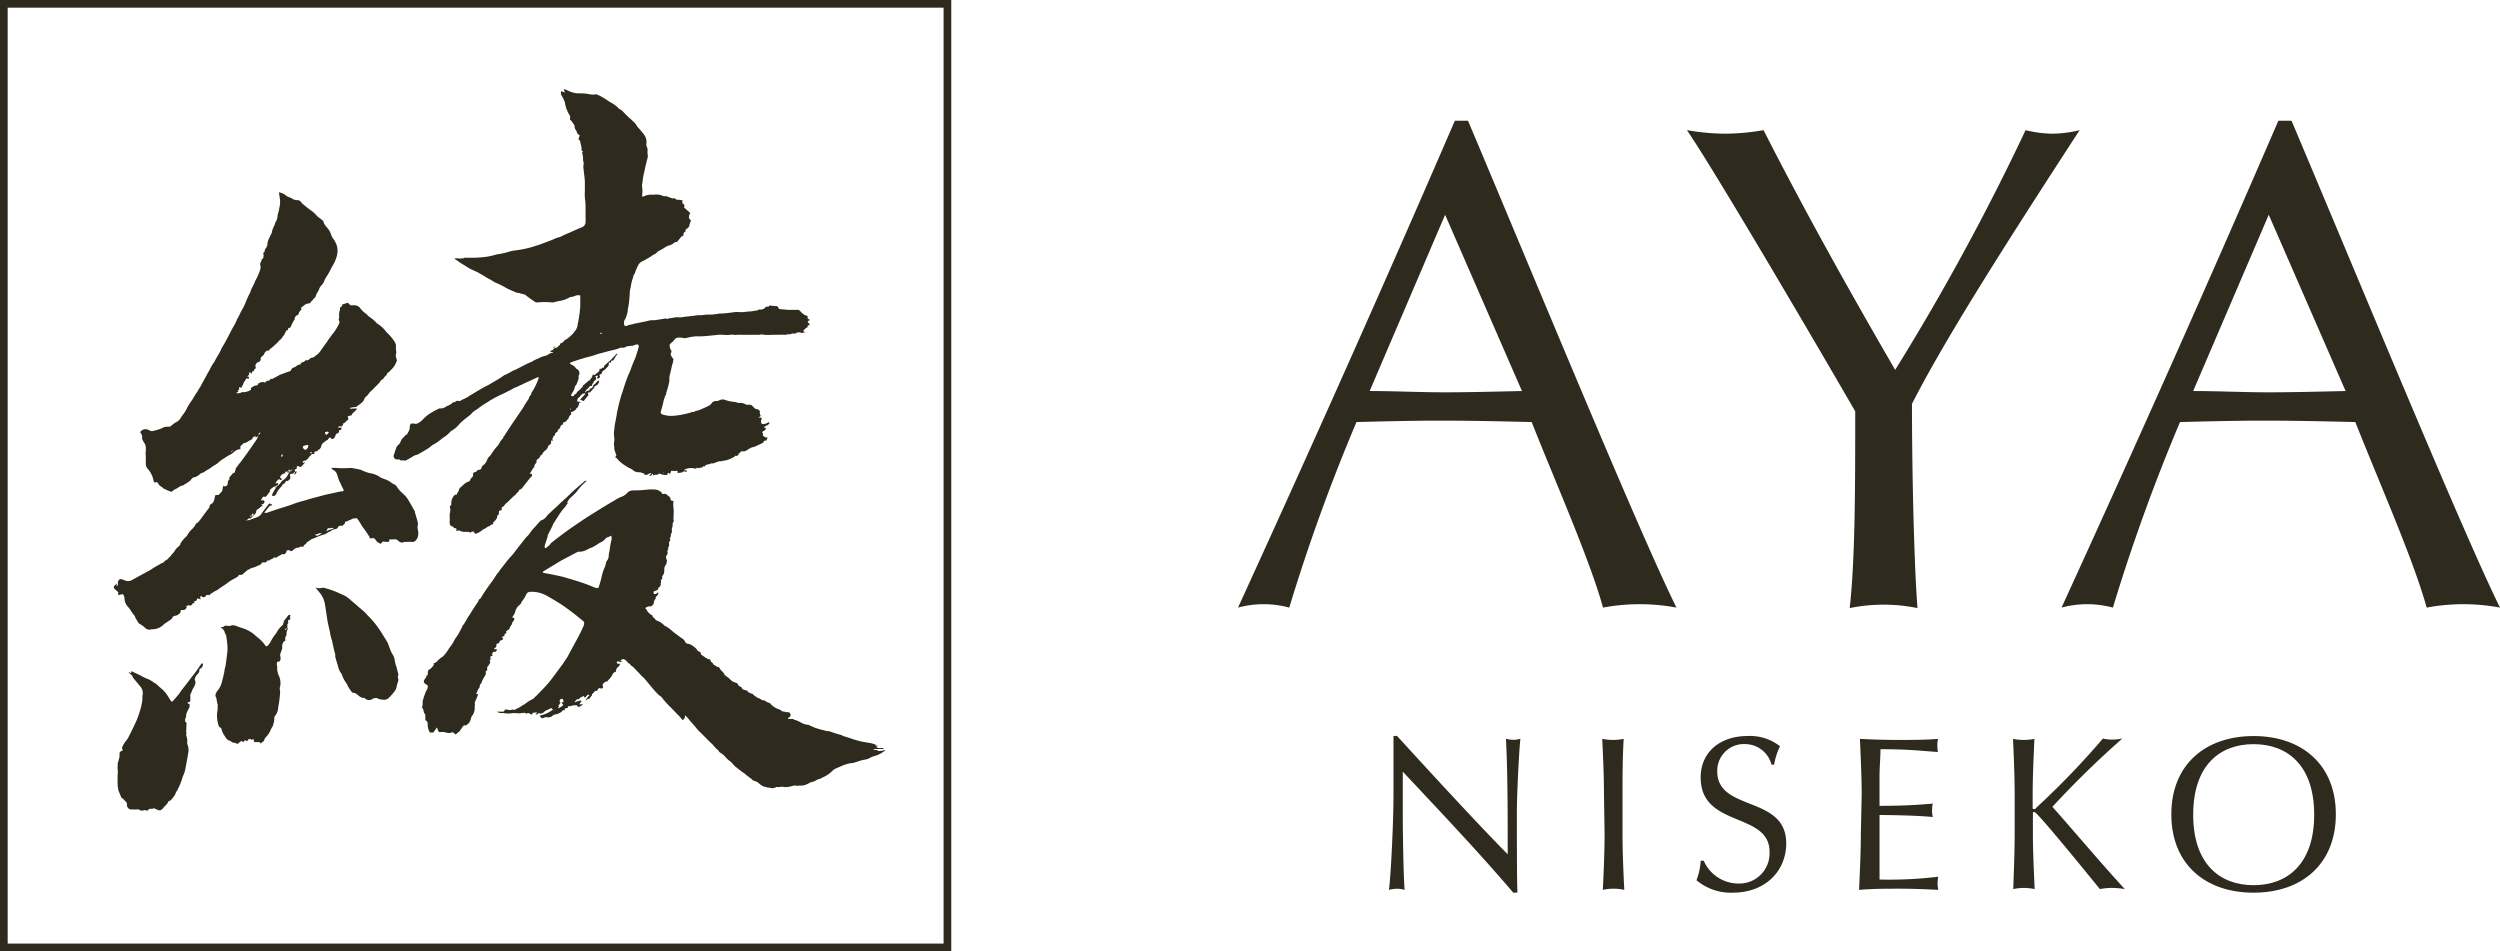
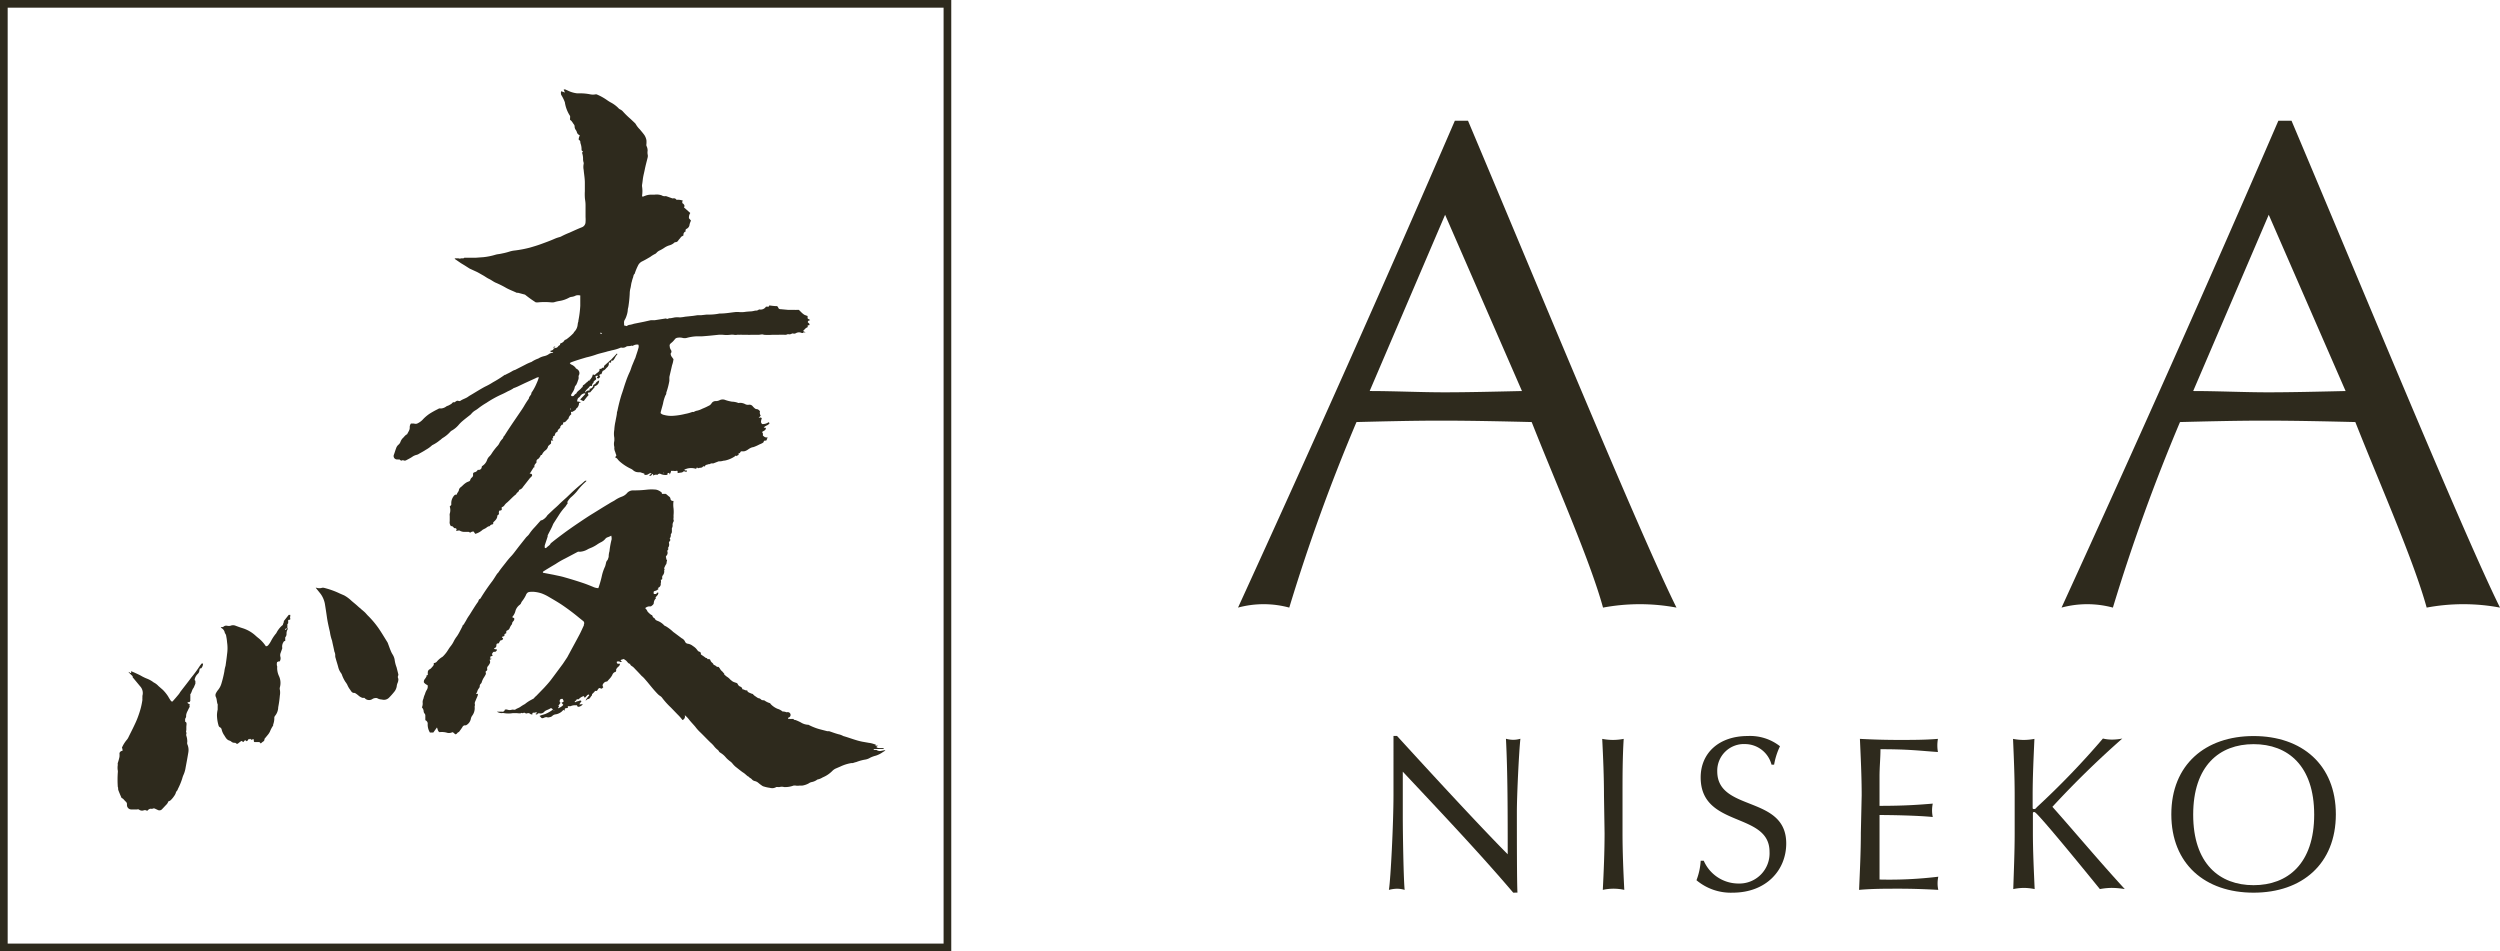
<svg xmlns="http://www.w3.org/2000/svg" width="325.883" height="124" viewBox="0 0 325.883 124">
  <g id="logo-reverse" transform="translate(0.25 0.25)">
    <g id="Layer_2" data-name="Layer 2" transform="translate(0.25 0.25)">
      <rect id="長方形_2" data-name="長方形 2" width="123" height="123" transform="translate(0 0)" fill="none" stroke="#2e2a1d" stroke-miterlimit="10" stroke-width="1" />
    </g>
    <g id="Layer_1" data-name="Layer 1" transform="translate(14.595 11.408)">
      <path id="パス_1" data-name="パス 1" d="M135.257,10.2c8.838,20.94,22.379,53.812,27.174,63.462a26.04,26.04,0,0,0-9.574,0c-1.716-6.219-6.127-16.16-9.3-24.187-3.875-.092-7.858-.184-11.825-.184-3.707,0-7.322.092-11.014.184a241.574,241.574,0,0,0-8.762,24.187,12.775,12.775,0,0,0-6.679,0c9.666-21.123,19.055-42.155,28.262-63.462ZM132.27,22.454l-9.834,22.977c3.156,0,6.587.168,9.742.168s6.771-.092,10.11-.168Z" transform="translate(41.259 -6.117)" fill="#2e2a1d" />
-       <path id="パス_2" data-name="パス 2" d="M143.48,11a30.207,30.207,0,0,0,4.963.46,30.208,30.208,0,0,0,5.024-.46c5.239,10.294,10.922,20.5,17.156,31.249a309.435,309.435,0,0,0,17-31.249,15.319,15.319,0,0,0,3.523.46,15.548,15.548,0,0,0,3.523-.46C183.2,28.616,176.7,39.078,172.814,46.675c0,8.838.276,21.031.72,26.623a22.211,22.211,0,0,0-8.838,0c.72-6.4.72-15.977.72-25.642C161.8,41.375,147.34,16.637,143.48,11Z" transform="translate(61.573 -5.691)" fill="#2e2a1d" />
      <path id="パス_3" data-name="パス 3" d="M205.337,10.2c8.854,20.94,22.395,53.812,27.174,63.462a25.933,25.933,0,0,0-9.558,0c-1.716-6.219-6.127-16.16-9.3-24.187-3.891-.092-7.858-.184-11.841-.184-3.692,0-7.307.092-11.014.184a244.775,244.775,0,0,0-8.747,24.187,12.836,12.836,0,0,0-6.694,0c9.666-21.123,19.055-42.155,28.262-63.462Zm-2.972,12.254-9.849,22.977c3.171,0,6.6.168,9.758.168s6.77-.092,10.11-.168Z" transform="translate(78.527 -6.117)" fill="#2e2a1d" />
      <path id="パス_4" data-name="パス 4" d="M134.326,82.984c-4.335-5.1-9.528-10.585-14.4-15.777V73c0,2.451.107,8.471.245,9.62a3.478,3.478,0,0,0-1-.153,4.411,4.411,0,0,0-1.057.153c.23-1.348.6-8.639.6-12.408V62.55h.46c4.6,5.04,10.937,11.917,14.429,15.425,0-5.1,0-10.723-.23-15.058a3.493,3.493,0,0,0,.965.138,3.264,3.264,0,0,0,.919-.138c-.184,1.685-.46,7.337-.46,9.558,0,2.91,0,9.191.077,10.493Z" transform="translate(48.087 21.723)" fill="#2e2a1d" />
      <path id="パス_5" data-name="パス 5" d="M136.5,70.183c0-2.451-.107-4.932-.23-7.383a7.2,7.2,0,0,0,2.8,0c-.153,2.451-.153,4.9-.153,7.383v4.9c0,2.466.107,4.932.23,7.4a6.5,6.5,0,0,0-2.8,0c.123-2.466.23-4.932.23-7.4Z" transform="translate(57.739 21.856)" fill="#2e2a1d" />
      <path id="パス_6" data-name="パス 6" d="M145.24,78.815a4.932,4.932,0,0,0,4.5,2.972,3.937,3.937,0,0,0,4.075-4.136c0-5.254-8.976-3.064-8.976-9.7,0-3.171,2.39-5.392,6.127-5.392a6.311,6.311,0,0,1,4.212,1.333,9.071,9.071,0,0,0-.766,2.4h-.337a3.584,3.584,0,0,0-3.4-2.681A3.477,3.477,0,0,0,147,67.158c0,5.331,8.992,3.064,8.992,9.405,0,3.477-2.6,6.418-7,6.418a6.954,6.954,0,0,1-4.7-1.624,8.5,8.5,0,0,0,.551-2.543Z" transform="translate(62.004 21.725)" fill="#2e2a1d" />
      <path id="パス_7" data-name="パス 7" d="M158.467,70.153c0-2.451-.123-4.932-.23-7.353,1.7.092,3.385.138,5.1.138s3.4,0,5.07-.138a4.842,4.842,0,0,0,0,1.716c-2.39-.168-3.784-.368-7.49-.368,0,1.225-.123,2.221-.123,3.615v3.768c3.37,0,5.254-.153,6.939-.291a4.377,4.377,0,0,0-.092.888,4.2,4.2,0,0,0,.092.858c-1.976-.2-5.56-.26-6.939-.26v8.41a53.168,53.168,0,0,0,7.659-.368,4.382,4.382,0,0,0-.092.888,3.9,3.9,0,0,0,.092.827c-1.685-.092-3.4-.153-5.132-.153s-3.462,0-5.193.153c.107-2.481.23-4.963.23-7.414Z" transform="translate(69.364 21.856)" fill="#2e2a1d" />
      <path id="パス_8" data-name="パス 8" d="M171.444,75.1V70.2c0-2.451-.107-4.932-.214-7.383a7.292,7.292,0,0,0,1.394.138,7.412,7.412,0,0,0,1.394-.138c-.107,2.451-.23,4.932-.23,7.383v1.532c0,.169,0,.23.168.23s.168,0,.4-.26a104.947,104.947,0,0,0,8.593-8.93,4.841,4.841,0,0,0,1.164.138,6.753,6.753,0,0,0,1.363-.138,123.031,123.031,0,0,0-9.114,8.9c3.063,3.447,6.127,7.123,9.436,10.723a10.815,10.815,0,0,0-1.716-.153,8.99,8.99,0,0,0-1.532.153c-2.711-3.339-7.016-8.593-8.241-9.819-.168-.168-.26-.23-.352-.23a.154.154,0,0,0-.138.169v2.481c0,2.466.123,4.932.23,7.4a7.462,7.462,0,0,0-1.394-.153,7.321,7.321,0,0,0-1.394.153C171.337,79.972,171.444,77.567,171.444,75.1Z" transform="translate(76.33 21.84)" fill="#2e2a1d" />
      <path id="パス_9" data-name="パス 9" d="M195.423,62.56c6.3,0,10.723,3.738,10.723,10.2s-4.4,10.217-10.723,10.217S184.7,79.241,184.7,72.762,189.142,62.56,195.423,62.56Zm0,1.057c-4.458,0-7.873,2.818-7.873,9.191S190.965,82,195.423,82s7.9-2.818,7.9-9.191S199.9,63.617,195.423,63.617Z" transform="translate(83.494 21.728)" fill="#2e2a1d" />
-       <path id="パス_10" data-name="パス 10" d="M29.276,41.166s.092,0,.107-.077a.322.322,0,0,1,.368-.23.153.153,0,0,0,.153-.107,1.908,1.908,0,0,1,.2-.153h.184l.72-.383a2.4,2.4,0,0,1,.735-.306h0a4.273,4.273,0,0,1,.521-.2,1.256,1.256,0,0,0,.368-.153.291.291,0,0,0,.092-.107c.107-.23.123-.26.306-.306a1.179,1.179,0,0,0,.444-.26s.123-.107.184-.107a.383.383,0,0,0,.414-.322.567.567,0,0,0,.444-.184.184.184,0,0,1,.184-.092.429.429,0,0,0,.429-.169.551.551,0,0,1,.306-.168.582.582,0,0,0,.414-.214,2.344,2.344,0,0,0,.827-.858l.8-1.1a1.317,1.317,0,0,1,.153-.245c.214-.291.414-.582.643-.858a6.372,6.372,0,0,0,.7-1.164.383.383,0,0,0,0-.383.276.276,0,0,1,0-.306.383.383,0,0,0,0-.138V32.1a2.493,2.493,0,0,1,.107-.46.8.8,0,0,0,0-.276c0-.077.23-.2.23-.2a1.027,1.027,0,0,0,.092-.26l.551-.168a.214.214,0,0,1,.23,0l.26.276h.551a.95.95,0,0,1,.72.368,3.171,3.171,0,0,0,.766.735c.138.107.23.26.368.352a4.855,4.855,0,0,1,.965.8.414.414,0,0,0,.168.153A4.013,4.013,0,0,1,45.1,34.457l.245.26a4.764,4.764,0,0,1,.8.965,1.271,1.271,0,0,1,.245.613,3.554,3.554,0,0,0,0,.582.95.95,0,0,1,0,.505.6.6,0,0,0,0,.4,4.23,4.23,0,0,1,.123.414,4.594,4.594,0,0,1-.23.551,2.313,2.313,0,0,1-.276.4c-.138.169-.306.322-.444.475a.643.643,0,0,1-.23.184.23.23,0,0,0-.123.168.429.429,0,0,1-.168.23,1.409,1.409,0,0,0-.276.337l-.092.123c-.214,0-.306.276-.444.429l-.352.368-.689.7a1.777,1.777,0,0,0-.49.582.121.121,0,0,0-.107.092.751.751,0,0,0-.337.414.888.888,0,0,1-.306.429,2.083,2.083,0,0,1-.551.414c-.107.2-.291.184-.475.2s-.383.077-.613.107c.153.077.26.153.414.077h.551v.092c0,.092-.184.107-.2.245a1.379,1.379,0,0,0-.521.582H40.4l-.291.092a.629.629,0,0,0,0,.107c.092.245.107.306-.077.429s-.306.337-.536.414,0,0,0,.077-.092.184-.153.26a.245.245,0,0,1-.26,0c-.077,0-.184,0-.23.184h.46l-.107.322h-.23v.168a.383.383,0,0,1-.26.291c-.138,0-.184.123-.214.26s-.107.184-.153.276a.266.266,0,0,1-.4.123c-.2-.138,0,0-.092-.092a.245.245,0,0,1,0-.107.842.842,0,0,0-.4.4h-.077a5.177,5.177,0,0,0-.551.414.812.812,0,0,0-.184.383.674.674,0,0,1-.337.444.368.368,0,0,0-.184.214h-.214c-.077,0-.184.123-.168.26h0s0,.138-.184.092-.23.138-.337.23a.551.551,0,0,0-.23.26.444.444,0,0,1-.2.214.766.766,0,0,0-.169.153.494.494,0,0,0-.383.107v.153c.123.092.184-.107.291,0h0l-.429.46c-.138.138-.23.138-.429,0H33.58a.107.107,0,0,0-.123.107v.184l-.138.092-.123.077v.245h.276c-.168.337-.2.368-.352.429l.123-.337H33.12l-.138.184a.107.107,0,0,1-.138,0c-.123,0-.184,0-.26.123a.123.123,0,0,0,0,.123v.123c0,.046.092.138,0,.26a.536.536,0,0,1-.551.337l-.138.306a.337.337,0,0,0-.291.184,1.808,1.808,0,0,1-.26.337,3.063,3.063,0,0,0-.582.873.368.368,0,0,1-.26.23h-.23c-.077-.107,0-.184,0-.245a5.574,5.574,0,0,1,.475-.812h-.214s.26,0,.322-.184.092,0,.138-.107a1.532,1.532,0,0,0,.444-.49.827.827,0,0,1,.245-.214,1.532,1.532,0,0,0,.567-.613l.184-.322a.569.569,0,0,1,.2-.214.107.107,0,0,0,0-.153.169.169,0,0,0-.2,0h0a.2.2,0,0,1-.2.2h-.276v.2h0a.873.873,0,0,0-.7.521l.26.245c-.123.168-.123.168-.352,0-.245.107-.352.337-.49.536.092.092.123,0,.168,0h.153c.077.123,0,.245-.077.245s-.245.26-.444.2h0l-.551.429.077.138-.475.643a.23.23,0,0,1-.214.107h-.26l-.26.444c0,.107.2,0,.26,0s.123.092.2.138c0,.291-.168.4-.429.429h0l.23.23h-.2a.811.811,0,0,0-.214.184.368.368,0,0,1-.184.153.414.414,0,0,0-.291.337.6.6,0,0,1-.245.429,3.308,3.308,0,0,0-.444.475c-.2,0-.414,0-.475.23h-.184q.138.138.184,0h.245l1-.368a1.241,1.241,0,0,0,.582-.429c.26-.383.536-.735.812-1.1a2.358,2.358,0,0,1,.26-.291l.168.123h.168a.174.174,0,0,1-.168.184.2.2,0,0,0-.184.077c-.23.276-.444.551-.659.842h0a.674.674,0,0,0,.352,0l1.425-.49.858-.26.965-.322a12.129,12.129,0,0,1,1.195-.4c.613-.153,1.225-.368,1.838-.521s1.072-.291,1.608-.414l1.762-.383a.888.888,0,0,0,.214,0,.153.153,0,0,0,.107-.23,8.837,8.837,0,0,1-.414-.858,2.5,2.5,0,0,1-.26-.582,6.127,6.127,0,0,0-.23-.689,1,1,0,0,0-.276-.337,1.44,1.44,0,0,1-.429-.337,4.487,4.487,0,0,1,.9,0,12.637,12.637,0,0,0,1.317,0,3.354,3.354,0,0,1,.551,0l1.011.2.306.123a4.167,4.167,0,0,0,1.118.368,3.064,3.064,0,0,1,1.241.536.919.919,0,0,0,.337.138l.306.123a2.481,2.481,0,0,1,.827.475,3.877,3.877,0,0,0,.352.184.892.892,0,0,1,.23.184,4.105,4.105,0,0,0,.858,1,3.477,3.477,0,0,1,.766.934c.276.46.536.934.8,1.409v.092c.123.46.276.919.383,1.379a.506.506,0,0,1,0,.214,1.532,1.532,0,0,0,0,.7,1.869,1.869,0,0,1,0,.873,1.118,1.118,0,0,1-.23.444.6.6,0,0,1-.613.245,1.3,1.3,0,0,0-.337,0h-.521a2.2,2.2,0,0,0-.352.107,1.026,1.026,0,0,1-.6-.337.98.98,0,0,0-.184-.092c-.061-.015-.49,0-.735,0s-.107,0-.138.107l-.092.214h-.429l-.23-.046c-.214,0-.26.214-.383.306l-.4-.214L43.9,61.8a1.21,1.21,0,0,1-.184-.23A.4.4,0,0,0,43.2,61.4a.245.245,0,0,1-.26-.092v-.092a15.823,15.823,0,0,0-.919-1.333c-.184-.26-.322-.551-.505-.812a1.532,1.532,0,0,0-.245-.306.123.123,0,0,0-.138,0s-.077.169-.2,0l-.23.092c-.092,0-.168.123-.26.123s-.368.2-.567.23-.123,0-.123.123-.2.306-.352.414a.505.505,0,0,1-.245,0,.337.337,0,0,0-.337.23.475.475,0,0,1-.337.214,1.225,1.225,0,0,0-.628.276l-.153.077a.6.6,0,0,0-.2.092,1.394,1.394,0,0,1-.628.291,9.48,9.48,0,0,0-.919.352l-.383.153a1.2,1.2,0,0,0-.429.245l-.153.107a.72.72,0,0,0-.306.26.49.49,0,0,1-.184.168.444.444,0,0,0-.184.276H34.1a.766.766,0,0,0-.2,0,.444.444,0,0,1-.4.123h0a1.061,1.061,0,0,0-.429.23.6.6,0,0,1-.414.23c-.077,0-.123-.2-.276-.123a.6.6,0,0,1-.245,0,.536.536,0,0,1-.153.4c-.092.092-.168.168-.322.107a.291.291,0,0,0-.26.092.689.689,0,0,1-.26.123,1,1,0,0,0-.306.23h-.276a.153.153,0,0,0-.123,0c-.092.214-.368.184-.505.337s-.153,0-.26,0A.506.506,0,0,1,29,64.5l-.092.107a.674.674,0,0,1-.429.306l-.429.214a3.752,3.752,0,0,1-.444.123,3.278,3.278,0,0,0-1.057.7.582.582,0,0,1-.521.214h-.123a.46.46,0,0,1-.2.26l-.98.551-.184.138a6.127,6.127,0,0,1-.72.506c-.184.153-.4.245-.582.414a1.792,1.792,0,0,1-.414.23,2.971,2.971,0,0,0-.368.23c-.107.107-.276.107-.337.276s-.077,0-.123,0h-.245a.306.306,0,0,0-.2.23l-.337.092-.23-.2-.138.169.092.291-.444-.138-.092.291L20.1,69.6v.245h-.23c0,.276-.214.245-.352.352-.138-.2-.245,0-.4,0s0,.2,0,.245a2.912,2.912,0,0,1-.322.291.49.49,0,0,1-.214,0c-.214,0-.245,0-.276.23s-.2.276-.322.383a.766.766,0,0,1-.368.138.475.475,0,0,0-.4.291.506.506,0,0,1-.169.2l-.781.521a1.057,1.057,0,0,0-.2.168,2.007,2.007,0,0,1-1.363.582H14.54a.8.8,0,0,1-.9-.23,2.926,2.926,0,0,0-.628-.444.843.843,0,0,1-.214-.184c-.153-.245-.291-.49-.429-.735v-.092a9.633,9.633,0,0,1-.735-1.026l-.214-.245A1.792,1.792,0,0,1,11,69.351a.865.865,0,0,0-.123-.536.352.352,0,0,0-.107-.153l-.567.123c-.092-.107,0-.245,0-.352a2.619,2.619,0,0,0-.383-.337.429.429,0,0,1-.184-.505c.107,0,.184-.184.4-.291l-.092.276h.092c.107,0,.107-.169.107-.23a.613.613,0,0,1,.245-.628h.23l.414.153a1,1,0,0,0,.858,0l.7-.383,1.853-1.011h0c.46-.337.965-.582,1.44-.873h.123c.138-.123.214-.276.4-.352s.276-.245.414-.368l.107-.092c.168-.2.322-.414.505-.6a2.788,2.788,0,0,0,.23-.352.521.521,0,0,1,.123-.138l.475-.46a.322.322,0,0,0,0-.092,3.247,3.247,0,0,1,.72-.919,1.425,1.425,0,0,0,.2-.23,2.5,2.5,0,0,1,.567-.751,2.42,2.42,0,0,0,.521-.659c0-.123.214-.2.322-.291a6.8,6.8,0,0,0,.643-.842c.26-.322.49-.659.735-.965a.444.444,0,0,0,.123-.291.276.276,0,0,1,.153-.245.858.858,0,0,0,.46-.628,3.293,3.293,0,0,1,.153-.582h.383l.368-.368a.689.689,0,0,0,.184-.429,2.022,2.022,0,0,1,.077-.4.383.383,0,0,0,.582-.414.659.659,0,0,1,.2-.414c.092-.077,0-.153,0-.245l.521-.613h.138s.123-.138.092-.168.123-.245.077-.383l.49-.659.23-.276.8-1.1,1.195-1.716c.092-.138.123-.322.276-.414a.169.169,0,0,0-.2,0s-.092.123-.2.092l.061-.23-.153.138h-.169l-.092.107s0,.169-.107.214a.49.49,0,0,1-.214.123c-.26.123-.475.352-.781.383a.218.218,0,0,0-.184.123l-.322.276v.4H26a1.2,1.2,0,0,0-.659.306,2.665,2.665,0,0,1-.766.505,4.994,4.994,0,0,0-.521.337,4.427,4.427,0,0,0-.873.643c-.245.214-.567.352-.827.551a4.917,4.917,0,0,1-.766.475l-.184.138s-.092.092-.153.092a.888.888,0,0,0-.475.245,1.746,1.746,0,0,1-.628.368h-.138a1.768,1.768,0,0,0-.46.46h0l-.46.322a2.344,2.344,0,0,0-.46.291h-.077c-.383.077-.659.4-1.026.521l-.123.092-.291.214a5.59,5.59,0,0,1-.98-.429c-.138,0-.153-.153-.26-.2a1.44,1.44,0,0,1-.276-.184.934.934,0,0,1-.184-.23.475.475,0,0,0-.245-.245l-.2.092a.337.337,0,0,1-.184-.26,3.064,3.064,0,0,0-.751-1.532,1.011,1.011,0,0,1-.26-.7c0-.276,0-.551,0-.812a.888.888,0,0,0,0-.291.965.965,0,0,1,0-.46,3.906,3.906,0,0,0,0-.6,1.317,1.317,0,0,0-.092-.352c-.077-.138-.168-.26-.245-.414a2.082,2.082,0,0,1-.153-.322.827.827,0,0,0-.214-.766s0,0,0-.123a.842.842,0,0,1,.95-.291l.368.169a.475.475,0,0,0,.383,0,5.592,5.592,0,0,0,1.118-.352,1.287,1.287,0,0,1,.781-.184.613.613,0,0,0,.521-.214,2.083,2.083,0,0,1,.536-.368,1.685,1.685,0,0,0,.628-.6,3.738,3.738,0,0,1,.352-.505,5.668,5.668,0,0,0,.322-.505,6.847,6.847,0,0,1,.689-1.164c.168-.23.306-.49.46-.735a4.674,4.674,0,0,1,.306-.46c.107-.138.138-.306.26-.444a3.063,3.063,0,0,0,.306-.536c.184-.352.4-.7.582-1.057s.414-.7.582-1.072a6.313,6.313,0,0,1,.414-.689l.077-.077c.26-.6.674-1.118.919-1.716a.505.505,0,0,1,.107-.2c.153-.276.322-.536.475-.827.306-.567.582-1.134.888-1.7a9.665,9.665,0,0,0,.521-.965c0-.153.153-.306.23-.46.184-.4.383-.8.6-1.179s.429-.965.643-1.44l.092-.2A3.155,3.155,0,0,0,27.5,29a1.929,1.929,0,0,1,.2-.4c.107-.2.2-.414.291-.628a1.7,1.7,0,0,1,.107-.245,6.388,6.388,0,0,0,.6-1.409.9.9,0,0,0,0-.536.567.567,0,0,1,.107-.46c.092-.123,0-.276.168-.352s.107-.245.153-.368,0-.092,0-.138-.077-.2,0-.306.184-.123.153-.245.077-.23.138-.322a1.792,1.792,0,0,0,.214-.46h0a1.853,1.853,0,0,1,.245-.9c.092-.23.214-.444.322-.659s0,0,0-.077a3.86,3.86,0,0,1,.4-1.011.928.928,0,0,1,.168-.444,1.532,1.532,0,0,0,.184-.7,2.185,2.185,0,0,1,.138-.521l.138-.72a2.819,2.819,0,0,0,0-1.134,6.1,6.1,0,0,0-.107-.674,1.93,1.93,0,0,1,.934.414c.245.214.582.245.842.429s.291.077.429.168a.506.506,0,0,0,.214,0,.643.643,0,0,1,.505.291l.123.153.643.536.567.414a3.278,3.278,0,0,1,.49.429,3.063,3.063,0,0,0,.567.521,4.411,4.411,0,0,1,.505.429.168.168,0,0,1,0,.092,2.282,2.282,0,0,0,.444.7l.123.138a2.481,2.481,0,0,1,.414.766,2.129,2.129,0,0,0,.322.613,2.926,2.926,0,0,1,.429.842,2.482,2.482,0,0,1,0,1.379,4.6,4.6,0,0,1-.276.766,5.976,5.976,0,0,1-.291.536,2.85,2.85,0,0,0-.168.291,6.326,6.326,0,0,1-.551,1,4.214,4.214,0,0,0-.26.444,5.071,5.071,0,0,1-.23.506c-.107.153-.245.276-.352.429a.873.873,0,0,0-.153.291,2.788,2.788,0,0,1-.368.659v.092c-.123.153-.092.414-.337.49a1.149,1.149,0,0,1-.383.429c0,.2-.2.214-.352.245a1.072,1.072,0,0,0-.613.306,2.39,2.39,0,0,1-.291.2v.306a1.026,1.026,0,0,0-.352.521.368.368,0,0,1-.092.168.521.521,0,0,0-.414.414.551.551,0,0,1,0,.138,5.775,5.775,0,0,0-.567,1.1c-.092,0-.276,0-.306.184a.291.291,0,0,0,0,.107l-.26.107a2.145,2.145,0,0,1-.49.842c-.107.291-.46.4-.582.689a.161.161,0,0,0-.138.107l-.551.49a.521.521,0,0,1-.138.123.628.628,0,0,0-.322.337h-.291l-.306.322h0c0,.276-.337.368-.46.613s0,.138,0,.214a.6.6,0,0,1-.123.214c0,.092-.138.092-.214.123a.842.842,0,0,0-.322.291h0a.414.414,0,0,0,0,.414.383.383,0,0,0,0,.107c-.077.077-.2.107-.23.26s-.153.138-.245.2,0,.2-.107.276a.46.46,0,0,0-.107-.168h-.23l.077.23-.291.306h.23v.26h-.077c-.092,0-.184-.077-.26,0a1.072,1.072,0,0,0-.153.245.169.169,0,0,1-.107.138c-.077,0,0,.092-.092.168a1.792,1.792,0,0,1-.245.521c0,.123-.2.123-.352,0,0,.2.092.4-.184.444l.123.153-.322.2a.98.98,0,0,0,.751-.107.337.337,0,0,1,.214,0,2.073,2.073,0,0,0,.827-.23c.26-.107.092-.184.123-.291a2.4,2.4,0,0,1,.46-.306,2.329,2.329,0,0,1,.49-.092s-.077-.107,0-.168a.95.95,0,0,1,.72-.23.429.429,0,0,0,.306,0ZM32.63,62.887h0Zm-5.009-4.412a.228.228,0,0,0,.184-.2.168.168,0,0,0,0-.092h-.138c-.092,0-.107.123,0,.291a.26.26,0,0,0-.306,0v.107Zm7.337-9.191c-.123-.153-.276,0-.414,0a.551.551,0,0,0-.26.107.276.276,0,0,0,0,.26,1.669,1.669,0,0,1,.168.153.184.184,0,0,0,.23,0,.632.632,0,0,0,.276-.6Zm2.328,11.228a1.532,1.532,0,0,1,.49-.245l.322-.092a.582.582,0,0,0,.2-.138h-.4c-.061,0-.23.123-.368,0ZM37.134,47.63c0,.138.092.107.092.214a.092.092,0,0,0,.169,0,.751.751,0,0,0,.245-.291c-.2-.138-.352-.015-.506,0ZM35.878,60.972l.153.077c.26,0,.444-.169.7-.322a1.347,1.347,0,0,0-.306,0,2.068,2.068,0,0,1-.551.168Zm-3.4-8.532c-.214.107-.214.245-.214.444a.4.4,0,0,0,.214-.521Zm-5.514,13.1h.092c-.061,0-.123-.23-.092-.077ZM33,52.456h-.322c.077.153.092.153.322-.077ZM31.65,50.48c-.138,0-.2,0-.214.184s0,.077,0,.077a.153.153,0,0,0,.123,0A1.149,1.149,0,0,0,31.65,50.48Zm-6.479-.505a.291.291,0,0,0-.306.123h.077A1.44,1.44,0,0,0,25.17,49.974Zm3.186-2.129c.291,0,.352,0,.322-.306a.8.8,0,0,1-.123.168Zm4.6,4.35h.153c.046,0,0,0,0-.077h0a.245.245,0,0,0-.077.077ZM35.4,50.189c-.123-.077-.153,0-.214.092s.26.015.291-.092ZM33.871,52.21ZM31.65,50.25h-.061Zm3.661-.965ZM40.5,58.368ZM33.81,62.351h0ZM35.8,49.9Z" transform="translate(-9.615 -2.878)" fill="#2e2a1d" />
      <path id="パス_11" data-name="パス 11" d="M58.709,45.562a1.2,1.2,0,0,0,.643-.72c0-.092,0-.184.214-.107s0,0,.092,0a2.85,2.85,0,0,1,.414-.337c.123-.107.214-.214.184-.368s.2,0,.26-.107a.322.322,0,0,1,.337-.123.766.766,0,0,1,0-.2.368.368,0,0,1,.123-.138l.643-.582.153-.123.751-.8a.107.107,0,0,1,0,.184c-.184.168-.245.429-.414.628a.214.214,0,0,1-.23.123h-.107a.689.689,0,0,1,0,.168c0,.077,0,.107-.138.077h-.168a.659.659,0,0,1-.26.659c-.092.092-.169.2-.276.291a1.041,1.041,0,0,1-.26.138l-.169.429c-.092,0-.306,0-.23.245a.23.23,0,0,1,.077.107,1.318,1.318,0,0,1-.214.2h-.092c-.169-.092-.169-.107,0-.245a.984.984,0,0,0,0-.107.422.422,0,0,0-.306.077.535.535,0,0,1,0,.092c.153.291.107.306-.092.444a2.006,2.006,0,0,0-.169.184v.123a.4.4,0,0,0-.184.414h-.276c-.153.276-.46.429-.613.72s.107,0,.138,0a.4.4,0,0,1,.291-.123c.107,0,.168,0,.138-.153s0-.092.092-.092a.551.551,0,0,0,.368-.322.383.383,0,0,1,0-.107c.092-.123.276-.153.368-.322s.245-.214.414-.337a.741.741,0,0,1-.6.766v.138l-.582.674h-.184c-.169.092-.092.23,0,.337a6.6,6.6,0,0,0-.6.735.138.138,0,0,1-.2,0,1.425,1.425,0,0,1-.306-.153l.659-.7c0-.092,0-.107-.153-.092a.827.827,0,0,0-.46.291.674.674,0,0,1-.214.245c-.184.107-.184.276-.23.444s.368,0,.46.245h-.214a.919.919,0,0,1-.306.72s-.077,0-.092.107-.276.245-.444.337-.092,0-.169,0,0,.245,0,.337a.919.919,0,0,0-.352.505c0,.092-.138.168-.214.245a.613.613,0,0,1-.505.322.521.521,0,0,1,0,.169.138.138,0,0,1,0,.092s-.169,0-.214.077a.98.98,0,0,1-.153.2v.153c-.153.138-.322.245-.352.46a.153.153,0,0,1-.092.107c-.138,0-.184.153-.23.26s0,.2-.184.26,0,.168-.077.214a.2.2,0,0,0-.092.2l.123.153h-.291v.383l-.276.245s-.123.107-.123.168a.858.858,0,0,1-.322.475,1.394,1.394,0,0,0-.46.567c0,.077-.168,0-.184.123a.6.6,0,0,1-.123.214.613.613,0,0,1-.26.26.306.306,0,0,0-.153.276v.153c0,.046-.291.26-.276.49s0,.107-.092.153l-.506.812c0,.092,0,0,.107,0a.206.206,0,0,1,.138.352l-.23.23-.9,1.149a.781.781,0,0,1-.414.352.169.169,0,0,0-.107.092c0,.2-.276.26-.352.46a.306.306,0,0,1-.123.123c-.383.306-.7.674-1.072,1a1.531,1.531,0,0,0-.352.368.582.582,0,0,1-.352.245v.383H47.4c-.214,0-.276.153-.26.4a.2.2,0,0,1,0,.138l-.2.168c0,.414-.26.628-.536.888v.153a.11.11,0,0,1-.092.107.536.536,0,0,0-.383.245h0c-.214,0-.337.138-.49.245l-.414.214a2.282,2.282,0,0,1-.965.536l-.214-.306a.674.674,0,0,0-.444.153l-.184-.107h-.536a1.149,1.149,0,0,1-.6-.138c-.138-.092-.291,0-.444,0s0-.138,0-.2a.26.26,0,0,0-.23-.153h-.107s-.138-.245-.322-.26h-.092a.812.812,0,0,1-.153-.643v-.689a.843.843,0,0,1,0-.276,1.532,1.532,0,0,0,0-.95l.2-.2V61.4a1.532,1.532,0,0,1,.383-.934s.107-.107.184-.107.184,0,.184-.107.23-.306.245-.505a.582.582,0,0,1,.245-.368c.184-.138.337-.322.521-.46a2.1,2.1,0,0,1,.306-.2l.23-.092a.26.26,0,0,0,.184-.214.628.628,0,0,1,.184-.276.414.414,0,0,0,.169-.444.245.245,0,0,1,.214-.26.582.582,0,0,0,.4-.306h.092a.386.386,0,0,0,.429-.368A.184.184,0,0,1,45,56.606a1.532,1.532,0,0,0,.6-.766,1.2,1.2,0,0,1,.322-.49,1.961,1.961,0,0,0,.306-.4,7.827,7.827,0,0,1,.689-.9,1.394,1.394,0,0,0,.26-.352,2.237,2.237,0,0,1,.444-.628c.107-.107.092-.306.245-.4.337-.551.7-1.088,1.057-1.624l1.241-1.823.214-.337a12.392,12.392,0,0,1,.674-1.057c0-.23.23-.4.322-.613a.306.306,0,0,1,0-.123,6.373,6.373,0,0,0,.674-1.225,5.591,5.591,0,0,0,.306-.812.72.72,0,0,0-.4.107l-1.44.659-.965.46-.368.153a.216.216,0,0,0-.168.077,4.412,4.412,0,0,1-.7.368q-.414.23-.827.414a13.787,13.787,0,0,0-1.976,1.1,9.192,9.192,0,0,0-1.026.689,3.172,3.172,0,0,1-.368.26,1.991,1.991,0,0,0-.582.49.7.7,0,0,1-.107.107c-.368.291-.735.567-1.088.873a4.331,4.331,0,0,0-.49.505,3.324,3.324,0,0,1-.8.659.812.812,0,0,0-.23.168,4.137,4.137,0,0,1-.98.812c-.153.092-.26.23-.414.322a4.6,4.6,0,0,1-.98.628,3.921,3.921,0,0,1-.827.6c-.291.2-.6.352-.888.521a.934.934,0,0,1-.306.138,1.624,1.624,0,0,0-.6.276c-.23.153-.505.291-.766.429a.383.383,0,0,1-.383,0,.138.138,0,0,0-.107,0c-.153.107-.276,0-.383-.107a.811.811,0,0,1-.26,0,.444.444,0,0,1-.475-.6c.107-.276.184-.567.291-.842a.98.98,0,0,1,.291-.46.888.888,0,0,0,.291-.414,1.348,1.348,0,0,1,.26-.429c.2-.168.337-.429.6-.536.123-.291.352-.536.337-.873a.812.812,0,0,1,.153-.521,3.755,3.755,0,0,1,.414,0,.582.582,0,0,0,.4,0,2.313,2.313,0,0,0,.689-.475,5.131,5.131,0,0,1,.919-.8,10.724,10.724,0,0,1,1.011-.567l.23-.123a.75.75,0,0,1,.245,0,1.287,1.287,0,0,0,.735-.291l.306-.123.322-.184c.123-.107.2-.276.4-.2l.276-.184a.352.352,0,0,1,.276,0,.414.414,0,0,0,.2,0c.352-.26.8-.337,1.134-.628.7-.4,1.394-.858,2.114-1.241a8.332,8.332,0,0,0,1.026-.567,14.589,14.589,0,0,0,1.532-.965.335.335,0,0,0,.23-.092,6.3,6.3,0,0,0,.781-.414,1.3,1.3,0,0,1,.337-.138l1.317-.674a5.667,5.667,0,0,1,.827-.368,3.707,3.707,0,0,1,.888-.444,2.4,2.4,0,0,1,.735-.306,1.715,1.715,0,0,0,.582-.23.858.858,0,0,1,.536-.2l.092-.107h-.352v-.184h0s.337,0,.4-.26a1.041,1.041,0,0,1,.306-.107.291.291,0,0,0,.214-.107c.077-.077.138-.184.26-.23s0-.138.123-.245a.9.9,0,0,0,.505-.368c0-.092.2-.107.291-.184a6.817,6.817,0,0,0,.934-.827V39.19a1.532,1.532,0,0,0,.505-1.026,1.869,1.869,0,0,1,.092-.4v-.092a13.57,13.57,0,0,0,.245-1.93v-1.21a.413.413,0,0,0,0-.138,1.134,1.134,0,0,0-.567,0,1.532,1.532,0,0,1-.6.184.842.842,0,0,0-.276.092,3.814,3.814,0,0,1-1.21.429,4.808,4.808,0,0,0-.781.184,2.19,2.19,0,0,1-.444,0,8.52,8.52,0,0,0-1.532,0,1.669,1.669,0,0,1-.4,0,15.654,15.654,0,0,1-1.394-1l-.919-.245a.459.459,0,0,1-.168,0c-.444-.214-.919-.383-1.363-.628a12.085,12.085,0,0,0-1.409-.7c-.291-.138-.536-.337-.827-.475s-.521-.322-.8-.475-.521-.306-.8-.444l-.934-.429-.628-.4-.505-.306-.8-.551c0-.092,0-.077.123-.077h.368a.4.4,0,0,0,.322,0H42.4a.365.365,0,0,0,.26-.077c.077-.077,0,0,.123,0h1.287l1.057-.077a8.318,8.318,0,0,0,1.532-.306c.276-.092.582-.092.858-.168a8.4,8.4,0,0,0,1.026-.26,3.432,3.432,0,0,1,.689-.138,14.873,14.873,0,0,0,1.93-.368c.475-.138.95-.276,1.409-.444s1.241-.444,1.853-.72a4.336,4.336,0,0,1,.628-.214,1.026,1.026,0,0,0,.23-.092,10.448,10.448,0,0,1,1.042-.475c.551-.245,1.1-.505,1.654-.72a.735.735,0,0,0,.46-.689,4.351,4.351,0,0,0,0-.628c0-.49,0-1,0-1.532s-.077-.7-.092-1.057a6.449,6.449,0,0,1,0-.766V19.675h0c0-.551-.107-1.1-.153-1.654a1.93,1.93,0,0,1,0-.781.551.551,0,0,0,0-.153,1.532,1.532,0,0,1-.077-.567,2.5,2.5,0,0,0-.138-.751l.138-.107-.2-.2a2.252,2.252,0,0,0-.153-.95c0-.138,0-.306-.153-.368s0-.429.077-.643a.551.551,0,0,1-.383-.414,1.057,1.057,0,0,0-.153-.291.735.735,0,0,1-.138-.4.444.444,0,0,0-.138-.352,3.677,3.677,0,0,0-.276-.4.628.628,0,0,0-.184-.138,1.318,1.318,0,0,0,0-.245.567.567,0,0,0,0-.276,4.412,4.412,0,0,1-.674-1.777,5.361,5.361,0,0,0-.475-.965.735.735,0,0,1,0-.475l.49.168-.169-.368a.26.26,0,0,1,.276,0l.551.245a3.845,3.845,0,0,0,.919.23h.23a6.878,6.878,0,0,1,1.532.138,1.685,1.685,0,0,0,.613,0,.383.383,0,0,1,.184,0,7.03,7.03,0,0,1,1.333.735,4.812,4.812,0,0,0,.6.368,4.089,4.089,0,0,1,.873.659.689.689,0,0,0,.291.214,1.2,1.2,0,0,1,.368.306,10.725,10.725,0,0,0,.95.919l.582.551.077.092a3.064,3.064,0,0,0,.551.72c.2.245.414.49.6.751a1.823,1.823,0,0,1,.26.674,3.894,3.894,0,0,1,0,.444.812.812,0,0,0,0,.276,1.317,1.317,0,0,1,.153.628,1.624,1.624,0,0,0,0,.475.827.827,0,0,1,0,.429c-.123.505-.26,1-.368,1.532s-.153.659-.214,1-.077.659-.138.98a.95.95,0,0,0,0,.291,4,4,0,0,1,0,1.134c0,.107,0,.168.153.138a1.44,1.44,0,0,1,.23-.092,2.1,2.1,0,0,1,.873-.153h.368a1.961,1.961,0,0,1,.934.092.659.659,0,0,0,.383.107,1.072,1.072,0,0,1,.214,0l.766.276a.306.306,0,0,0,.168,0,.4.4,0,0,1,.4.2,1.716,1.716,0,0,1,.827.107l-.077.107v.214a.49.49,0,0,1,.214.184.276.276,0,0,1,0,.368l.827.735a1.026,1.026,0,0,0-.169.689l.138.153.123.153a2.819,2.819,0,0,0-.184.49.674.674,0,0,1-.4.582s-.169.107-.123.23,0,.107,0,.107a.444.444,0,0,0-.276.4v.123l-.214.123s-.138.077-.138.123-.245.276-.337.429a.414.414,0,0,1-.337.2.291.291,0,0,0-.214.107,1.532,1.532,0,0,1-.536.291,2.359,2.359,0,0,0-.766.368,5.419,5.419,0,0,1-.506.291,1.378,1.378,0,0,0-.4.26.873.873,0,0,1-.214.2,3.584,3.584,0,0,0-.659.4c-.368.214-.72.429-1.088.6a1.134,1.134,0,0,0-.521.551,6.937,6.937,0,0,0-.429,1.057c-.169.123-.153.322-.214.49a3.361,3.361,0,0,0-.153.521c-.107.306-.107.628-.2.934a3.063,3.063,0,0,0-.077.659,16.455,16.455,0,0,1-.184,1.746,1.715,1.715,0,0,0-.077.475,3.063,3.063,0,0,1-.153.643,2.589,2.589,0,0,1-.2.475.7.7,0,0,0-.123.49,1.836,1.836,0,0,1,0,.291l.352.092a.674.674,0,0,1,.4-.168,3.448,3.448,0,0,0,.536-.138l1.3-.26.888-.2h.505l1.164-.184c.138,0,.291-.092.414,0a.214.214,0,0,0,.138,0,.689.689,0,0,1,.383-.077l.536-.107a3.064,3.064,0,0,1,.659,0,5.314,5.314,0,0,0,.689-.092l1.026-.107.613-.092h.475l.7-.077h.429a6.694,6.694,0,0,0,1.241-.138h.123c.689,0,1.363-.138,2.037-.2h.306a3.293,3.293,0,0,0,.766,0,8.393,8.393,0,0,1,.873-.077,3.508,3.508,0,0,0,.551-.107.621.621,0,0,0,.475-.138.153.153,0,0,1,.107,0,.827.827,0,0,0,.812-.368h.352l.092-.168a7.873,7.873,0,0,0,.842.092.26.26,0,0,1,.306.184.291.291,0,0,0,.306.214l1,.092h.873a1.149,1.149,0,0,0,.23,0h.291l.352.352a2.942,2.942,0,0,0,.337.276,3.816,3.816,0,0,0,.444.168v.26c0,.107.123.138.2.184l.123.077c0,.107-.107,0-.153.077a.214.214,0,0,0-.138.23l.168.153a.153.153,0,0,1,0,.23H87.4v.092c0,.092,0,.184-.123.214s-.322.276-.49.444l.291.153c0,.123-.107,0-.153,0a.521.521,0,0,0-.169.107h-.123a.827.827,0,0,0-.735,0,.49.49,0,0,1-.352.077.26.26,0,0,0-.214,0,.6.6,0,0,1-.46.077H84.78a.689.689,0,0,1-.383.077,7.414,7.414,0,0,0-.812,0h-.8a6.633,6.633,0,0,1-1.1,0c-.23-.107-.46,0-.674,0h-1a2.711,2.711,0,0,1-.49,0h-.643a4,4,0,0,0-.429,0,1.532,1.532,0,0,0-.26,0,.873.873,0,0,1-.4,0,1.777,1.777,0,0,0-.49,0,3.94,3.94,0,0,1-.95,0,3.722,3.722,0,0,0-.582,0c-.72.077-1.44.153-2.16.2h-.689a5.79,5.79,0,0,0-1.271.2,1.072,1.072,0,0,1-.582,0,1.639,1.639,0,0,0-.72,0,.505.505,0,0,0-.2.107c-.107.123-.214.26-.337.383s-.184.153-.276.245a.337.337,0,0,0-.123.352.95.95,0,0,0,.169.505.352.352,0,0,1-.046.444.751.751,0,0,0,.2.505,1.808,1.808,0,0,0,.168.23,3.357,3.357,0,0,1-.184.8c-.107.49-.23.98-.352,1.532v.505a9.53,9.53,0,0,1-.4,1.532.475.475,0,0,1-.107.352,4.99,4.99,0,0,0-.322,1.088c-.092.368-.214.751-.306,1.134v.107a.873.873,0,0,0,.46.23,3.538,3.538,0,0,0,1.21.107,8.792,8.792,0,0,0,1.532-.245,5.324,5.324,0,0,0,.934-.26.536.536,0,0,0,.2,0,1.118,1.118,0,0,1,.444-.168,2.772,2.772,0,0,0,.643-.245,7.505,7.505,0,0,0,.8-.368.812.812,0,0,0,.4-.322.613.613,0,0,1,.582-.306,1.149,1.149,0,0,0,.521-.138.9.9,0,0,1,.72,0,5.408,5.408,0,0,0,.858.214,2.282,2.282,0,0,1,.781.153.245.245,0,0,0,.184,0,1.425,1.425,0,0,1,.751.168.766.766,0,0,0,.49.077.521.521,0,0,1,.49.2,1.623,1.623,0,0,0,.23.23.444.444,0,0,0,.245.138c.23,0,.337.138.475.276a.72.72,0,0,0,.092.582L81,50.341c.138,0,.23-.092.352,0s0,.184,0,.23-.092.291,0,.444l.092.138a1.317,1.317,0,0,0,.858-.245l.123.123c-.153.291-.49.306-.689.505s.153,0,.2.153-.169.337-.383.414a.153.153,0,0,0,0,.26.23.23,0,0,1,0,.138.46.46,0,0,1,0,.153c.276.23.276.23.521.245s0,.123,0,.184,0,.23-.169.23-.214,0-.245.153-.383.26-.6.368a5.33,5.33,0,0,1-.735.322,1.184,1.184,0,0,0-.475.168c-.153.077-.26.184-.414.26a1.1,1.1,0,0,1-.337.123h-.4l-.169.245h-.138v.184c0,.092-.214.077-.23.214h0c-.077-.092-.168-.107-.245,0a3.661,3.661,0,0,1-1.333.567c-.2,0-.383.092-.582.092h-.2l-.72.276h-.322s-.092.107-.138.107,0-.077-.153,0l-.383.107-.107.2h0a.184.184,0,0,0-.245,0c-.138.2-.352.123-.521.184s-.153,0-.245-.092l-.123.2a2.022,2.022,0,0,0-1.532.107s.077.107.092.107h.138a.092.092,0,0,1,.092,0,.505.505,0,0,1,0,.153.536.536,0,0,1-.2,0,.26.26,0,0,0-.276,0,.322.322,0,0,1-.184.107l-.536.077a.428.428,0,0,0,0-.138c0-.138,0-.184-.168-.153a.72.72,0,0,1-.352,0H69.57v.168h-.031a.521.521,0,0,1-.169.306v-.2c-.245,0-.245,0-.26.245a1.532,1.532,0,0,1-.873-.107.276.276,0,0,0-.383.092h-.2a.533.533,0,0,0-.383.123h0s0-.168-.077-.214-.168.306-.383.23.214-.168.214-.337a.536.536,0,0,0-.352.092.628.628,0,0,1-.567.107v-.138l-.551-.184h-.214a1.011,1.011,0,0,1-.735-.291,1.256,1.256,0,0,0-.306-.184,6.127,6.127,0,0,1-1.271-.812,2.651,2.651,0,0,1-.368-.352.643.643,0,0,0-.368-.291l.169-.276a2.4,2.4,0,0,1-.153-.429,1.225,1.225,0,0,1-.123-.567.138.138,0,0,0,0-.107,1.624,1.624,0,0,1,0-.766,4.033,4.033,0,0,0,0-.429,2.88,2.88,0,0,1,0-1.026,6.821,6.821,0,0,1,.153-1.1c.061-.368.123-.6.168-.9s0-.276.077-.429a21.541,21.541,0,0,1,.551-2.175c.2-.551.352-1.118.551-1.67a12.022,12.022,0,0,1,.49-1.225c.138-.276.214-.582.322-.858l.368-.888a.566.566,0,0,0,.077-.168c.123-.414.276-.812.383-1.225a.674.674,0,0,0,0-.46.95.95,0,0,0-.643.107c-.092,0-.169.123-.26,0h0c-.214.153-.49,0-.735.184a.766.766,0,0,1-.551.092h-.107a5.361,5.361,0,0,1-1.164.352c-.23.077-.475.107-.7.184-.475.138-.965.23-1.425.4a10.63,10.63,0,0,1-1.195.337c-.674.2-1.348.4-1.991.643l-.168.092h0a.4.4,0,0,0,.23.214,1.44,1.44,0,0,1,.521.4c0,.092.214.168.306.26a.6.6,0,0,1,.092.781.536.536,0,0,0,0,.168.829.829,0,0,1-.092.46,2.22,2.22,0,0,1-.168.444.521.521,0,0,1-.138.214.506.506,0,0,0-.123.291,1.777,1.777,0,0,1-.306.643l-.153.26c0,.092,0,.184.138.184a.276.276,0,0,0,.26-.107.582.582,0,0,1,.276-.23h0c.092-.245.322-.383.506-.551s.168-.214.276-.276,0-.214.168-.291a1.256,1.256,0,0,0,.306-.26c.092-.092.214-.123.276-.245s.092,0,.153-.077a.2.2,0,0,0,.168-.123Zm-4.488-4.381a.309.309,0,0,0,.276-.092.2.2,0,0,0-.276.092ZM68.666,57.648h0a.444.444,0,0,0,0-.153.107.107,0,0,0-.077,0h0a.552.552,0,0,0,.123.153Zm-8.318-18.32a.153.153,0,0,0,.245,0C60.455,39.236,60.348,39.205,60.348,39.328ZM56.427,49.3s.077-.092.077-.138v-.077a.276.276,0,0,0-.077.107A.11.11,0,0,0,56.427,49.3Zm-5.269,8.747Zm-3.722,4.381h-.169a.26.26,0,0,0,0,.077h0Zm33.807-9.344Zm.123-.214ZM56.243,49.361Zm14.031,7.9Z" transform="translate(3.045 -7.534)" fill="#2e2a1d" />
      <path id="パス_12" data-name="パス 12" d="M61.1,65.742h0a.628.628,0,0,0-.46.429,2.466,2.466,0,0,1-.414.551l-.26.291a.567.567,0,0,0-.444.214.49.49,0,0,0-.138.245.338.338,0,0,0,.092.276l-.2.2-.352-.092a2.129,2.129,0,0,0-.23.291s0,.107-.169.092,0,0-.107,0,0,0-.092.107L58,68.668a.254.254,0,0,1-.092.245c-.092.077-.168.352-.4.383s-.2.2-.352.169l.138-.214a2.422,2.422,0,0,1,.184-.23c0-.077.153-.107.153-.23s-.169-.077-.245,0-.214.23-.322.352l-.138-.23a1.287,1.287,0,0,0-.659.414H56c0,.092-.107.2-.214.245a.107.107,0,0,0,0,.153,1.133,1.133,0,0,1,.414-.153c.138,0,.245-.184.429,0l-.291.414a1.086,1.086,0,0,0,.245,0,.368.368,0,0,1,.214,0,.889.889,0,0,1-.521.322c-.123,0-.184,0-.23-.2H55.7a1.44,1.44,0,0,0-.505.123h-.337c-.031,0,0,.092,0,.138s0,.092-.123.107-.23,0-.291.123h0v.107c0,.107,0,.123-.184,0h0a1.425,1.425,0,0,1-.521.429,1.532,1.532,0,0,1-.444.153.75.75,0,0,0-.46.2.582.582,0,0,1-.352.169.552.552,0,0,1-.383,0,.735.735,0,0,0-.383.092c-.26.077-.26.077-.444-.138a.767.767,0,0,0-.123-.107c.245-.123.536-.169.8-.276a4.594,4.594,0,0,0,.95-.551q-.184-.276-.368-.138c-.245.169-.567.2-.766.429a.641.641,0,0,1-.659.184.26.26,0,0,0-.245.123c0,.092-.138,0-.2,0s0-.077.107-.123,0-.092,0-.123,0,0-.123,0h0c-.107.092-.26,0-.414.092V71.3H50.06l-.276-.169h-.169a.306.306,0,0,1-.322,0,.23.23,0,0,0-.276,0H48.9c-.123,0-.123-.077-.168,0s-.429,0-.643,0h-.4a3.31,3.31,0,0,1-1.164,0,.765.765,0,0,0-.26,0,1.134,1.134,0,0,1-.659-.184h.659a.306.306,0,0,0,.368-.26.551.551,0,0,1,.352,0,.9.9,0,0,0,.567,0,.721.721,0,0,1,.245,0,.642.642,0,0,0,.184,0c.2-.168.46-.214.674-.368a4.809,4.809,0,0,1,.6-.368h0a4.6,4.6,0,0,1,.858-.567c.107-.077.26-.107.337-.214a1.532,1.532,0,0,1,.276-.276l1.026-1.057c.322-.352.643-.7.934-1.088s.6-.8.9-1.21l.613-.827.551-.827c.092-.138.153-.291.245-.444.46-.858.934-1.716,1.394-2.589.2-.383.368-.781.551-1.164a.984.984,0,0,1,0-.107.368.368,0,0,0-.138-.49l-.46-.368a28.807,28.807,0,0,0-2.328-1.746c-.536-.352-1.1-.674-1.67-1.011a5.943,5.943,0,0,0-.888-.429,4.38,4.38,0,0,0-.888-.2,2.7,2.7,0,0,0-.7,0,.475.475,0,0,0-.368.2.674.674,0,0,0-.123.23,4.335,4.335,0,0,1-.444.72,1.18,1.18,0,0,0-.214.383,1.347,1.347,0,0,1-.153.153,1.532,1.532,0,0,0-.536.751,1.869,1.869,0,0,1-.414.812c0,.123.153.092.245.184a.645.645,0,0,1,0,.153c0,.123-.153.245-.23.368s0,.23-.138.337a2.267,2.267,0,0,0-.214.383.521.521,0,0,1-.306.337s-.092,0-.138.123,0,.153,0,.23l-.245.138v.123a.153.153,0,0,1-.138.168.169.169,0,0,0-.184.153l.138.092a.255.255,0,0,1-.245.26c-.153.015-.184.168-.245.26s0,.138-.184.153-.184.107-.2.26,0,.26-.291.368c0,.2.26.077.383.2a.475.475,0,0,1-.23.26H45.22a.2.2,0,0,0-.138.092.935.935,0,0,0-.138.245l.107.092h0c0,.138-.214.138-.306.214v.276h.2l-.306.138a.46.46,0,0,1,0,.521,1.731,1.731,0,0,1-.184.276.414.414,0,0,0-.123.368.261.261,0,0,1,0,.153c0,.107-.23.138-.2.291a.352.352,0,0,1,0,.306l-.184.322a2.389,2.389,0,0,0-.337.72.46.46,0,0,1-.107.153.414.414,0,0,0-.138.352.536.536,0,0,1-.077.2,1.271,1.271,0,0,0-.26.49.2.2,0,0,1-.092.153c-.092.061,0,.092,0,.123s.107,0,.169,0,0,.123,0,.184-.2.475-.291.72a.965.965,0,0,0-.107.337.659.659,0,0,1,0,.383.245.245,0,0,0,0,.138,1.654,1.654,0,0,1-.337,1.1,1.011,1.011,0,0,0-.168.4,1.2,1.2,0,0,1-.643.842H41.39a.383.383,0,0,0-.276.214c-.123.2-.26.383-.4.567a.337.337,0,0,1-.092.107c-.169,0-.214.291-.444.276l-.306-.26h-.092a.98.98,0,0,1-.628.077,2.436,2.436,0,0,0-1.042-.092c-.23-.138-.214-.383-.322-.613l-.475.659h-.444a2.022,2.022,0,0,1-.291-1.1.444.444,0,0,0-.092-.337.475.475,0,0,0-.214-.168v-.582a.383.383,0,0,0-.092-.276.521.521,0,0,1-.123-.26.812.812,0,0,0-.23-.551,1.287,1.287,0,0,0,.092-.674,1.057,1.057,0,0,1,.107-.46,2.486,2.486,0,0,1,.2-.6,2.053,2.053,0,0,1,.245-.567.751.751,0,0,0,.092-.6,1.133,1.133,0,0,1-.475-.352.521.521,0,0,1,.123-.444,2.513,2.513,0,0,0,.214-.337.26.26,0,0,0,0-.107c0-.092.2,0,.169-.168a1.376,1.376,0,0,1,0-.245.46.46,0,0,1,.184-.383.842.842,0,0,0,.291-.214c.138-.184.383-.337.291-.628a.6.6,0,0,0,.368-.138,2.88,2.88,0,0,1,.8-.689,4.685,4.685,0,0,0,.521-.6c.184-.26.322-.521.521-.766A3.477,3.477,0,0,0,40,61.729a4.165,4.165,0,0,1,.414-.643,6.387,6.387,0,0,0,.4-.7c.107-.184.184-.368.291-.551a.322.322,0,0,1,0-.092,1.118,1.118,0,0,0,.306-.4,4.21,4.21,0,0,0,.26-.444,5.534,5.534,0,0,1,.352-.551l.429-.689c.2-.306.4-.643.628-.95a.98.98,0,0,0,.123-.214.315.315,0,0,1,.2-.26c.107-.046,0,0,.092-.107A25.851,25.851,0,0,1,45.021,53.9c.184-.26.352-.536.521-.8s.184-.2.26-.322c.291-.444.628-.842.95-1.256a10.068,10.068,0,0,1,.735-.873c.23-.245.429-.521.643-.8l.352-.46.873-1.1c.138-.184.337-.306.46-.505a6.267,6.267,0,0,1,.689-.858c.291-.306.551-.628.842-.934h.123a1.761,1.761,0,0,0,.72-.659l.827-.781c.245-.214.475-.414.7-.643s.659-.613,1-.919l.429-.414c.49-.475,1.011-.934,1.532-1.363l.306-.276a.521.521,0,0,1,.26-.123.367.367,0,0,1,0,.107,8.088,8.088,0,0,0-1.21,1.3,6.281,6.281,0,0,1-.781.781,2.344,2.344,0,0,0-.475.628s.092.138,0,.23-.169.26-.26.368a7.246,7.246,0,0,0-.842,1.1l-.643,1a1.4,1.4,0,0,0-.138.26c-.184.475-.46.919-.674,1.379v.138c-.123.4-.26.781-.383,1.179a2.556,2.556,0,0,0,0,.276.138.138,0,0,0,.23,0c.168-.184.429-.291.536-.536a.521.521,0,0,1,.138-.123c.505-.414,1.026-.8,1.532-1.179s1.3-.934,1.961-1.379,1.225-.827,1.853-1.21,1.394-.873,2.1-1.287c.184-.123.383-.23.582-.337l.184-.107a3.906,3.906,0,0,1,.9-.475,1.624,1.624,0,0,0,.751-.521,1.042,1.042,0,0,1,.766-.306A15.119,15.119,0,0,0,65.194,42a5.789,5.789,0,0,1,1.149,0,1.532,1.532,0,0,1,.766.414v.138h.368a.276.276,0,0,1,.26.092l.291.245a.4.4,0,0,1,.2.322.306.306,0,0,0,.26.26h.138a3.384,3.384,0,0,0,0,.965,4.6,4.6,0,0,1,0,.919,2.839,2.839,0,0,1,0,.352.49.49,0,0,0,0,.214.276.276,0,0,1,0,.245.781.781,0,0,0-.123.444.639.639,0,0,1-.092.414h0v.383a.506.506,0,0,1-.138.4v.138a.641.641,0,0,1-.107.368c-.107.123.153.214,0,.337l-.138.214v.092a.7.7,0,0,1-.153.674l.107.092-.153.214a.214.214,0,0,0,0,.138.551.551,0,0,1-.153.567.214.214,0,0,0,0,.26.354.354,0,0,0,.092.291.123.123,0,0,1,0,.107c-.077.169,0,.352-.168.506l-.092.2a1.026,1.026,0,0,0-.107.276s.123.123,0,.214a.827.827,0,0,1-.153.659.4.4,0,0,0-.092.368c0,.138,0,.214-.2.23a.7.7,0,0,1,0,.46.521.521,0,0,1-.26.551c-.26.138,0,.138,0,.184l-.306.2-.322.107a.429.429,0,0,0,0,.352h.26c.092,0,.107-.214.26-.184s0,.153,0,.276l-.322.368s.138.092,0,.169a.934.934,0,0,0-.214.536c0,.184-.184.306-.322.414s-.368-.092-.8.26a2.282,2.282,0,0,1,.184.214,1.088,1.088,0,0,1,.123.23,2.727,2.727,0,0,0,.49.444s.123,0,.138.107a.567.567,0,0,0,.23.306c.092,0,.138.184.214.245a1.287,1.287,0,0,0,.291.138,2.19,2.19,0,0,1,.766.521.475.475,0,0,0,.245.153h0a5.545,5.545,0,0,1,.9.674.736.736,0,0,0,.169.138l.9.674.123.092a.873.873,0,0,1,.429.444.444.444,0,0,0,.337.26,1.348,1.348,0,0,1,.689.306,1.823,1.823,0,0,1,.582.551s.153.184.245.184a.229.229,0,0,1,.2.214c.015.123,0,.092,0,.123s.383.26.567.414.276,0,.276.214h.2a.215.215,0,0,1,.214.184.689.689,0,0,0,.245.306.736.736,0,0,1,.138.169.11.11,0,0,0,.092.107,1.027,1.027,0,0,1,.368.245h.123c.123,0,.107,0,.184.184V65.16h0a1.2,1.2,0,0,0,.4.551s.138.169.214.245,0,.077,0,.092a2.224,2.224,0,0,0,.49.414,1.715,1.715,0,0,1,.306.276,3.416,3.416,0,0,0,.368.291,3.3,3.3,0,0,0,.414.153.383.383,0,0,1,.2.138.582.582,0,0,0,.368.368.383.383,0,0,1,.245.337c.23,0,.4.2.628.138a.8.8,0,0,0,.092.2l.153.092.4.168h.077a1.416,1.416,0,0,0,.306.291,2.17,2.17,0,0,1,.245.169,1,1,0,0,0,.26.123c.169,0,.245.153.368.214s.306,0,.414.107a2.389,2.389,0,0,0,.6.291s.092,0,.138.123a2.665,2.665,0,0,0,.9.628,1.823,1.823,0,0,1,.659.352.306.306,0,0,0,.123,0,2.189,2.189,0,0,1,.429.107.364.364,0,1,1,.184.7q0,.084,0,.169a1.393,1.393,0,0,1,.352,0,1.531,1.531,0,0,1,.352,0c0,.153.2.107.291.153a6.375,6.375,0,0,1,.643.291,1.992,1.992,0,0,0,.888.306H86.2a7.191,7.191,0,0,0,.7.322,6.432,6.432,0,0,0,.766.26l1,.26h.245c.414.138.812.291,1.225.4a2.114,2.114,0,0,1,.613.23h0c.827.23,1.624.567,2.466.735l.873.153a3.063,3.063,0,0,1,.735.184h.138a.2.2,0,0,0,0,.107.138.138,0,0,0,0,.077h.322l-.23.169c.2.153.2.153.965.138,0,.092,0,.123-.123.123h-.98a.276.276,0,0,0-.23.138H94.9a.306.306,0,0,1,.2,0,.781.781,0,0,0,.521.123l.628-.123-.123.138-.245.153a3.217,3.217,0,0,1-.888.444,3.646,3.646,0,0,0-.72.26,1.777,1.777,0,0,1-.72.26,5.786,5.786,0,0,0-1.088.306,4.025,4.025,0,0,0-.46.138h-.184a5.3,5.3,0,0,0-1.425.444l-.643.276a1.532,1.532,0,0,0-.444.322,3.753,3.753,0,0,1-1.241.827,1.915,1.915,0,0,1-.689.276h0a1.731,1.731,0,0,1-.766.337,1.011,1.011,0,0,0-.368.169,2.558,2.558,0,0,1-.873.291h-.352a1.532,1.532,0,0,1-.444,0,.782.782,0,0,0-.322,0,3.064,3.064,0,0,1-1.225.184,1.118,1.118,0,0,0-.582,0h-.214a.888.888,0,0,0-.214,0,1.011,1.011,0,0,1-.812.107,4.75,4.75,0,0,1-.781-.168.735.735,0,0,1-.291-.138,4.82,4.82,0,0,1-.444-.337,1.057,1.057,0,0,0-.49-.245.812.812,0,0,1-.26-.123c-.107-.092-.184-.214-.306-.26s-.169-.184-.276-.214-.4-.352-.628-.49-.689-.521-1.026-.781a3.261,3.261,0,0,1-.444-.475l-.138-.138a5.758,5.758,0,0,1-.475-.383c-.153-.138-.26-.291-.4-.429a2.623,2.623,0,0,0-.4-.322c-.123-.092-.26-.138-.322-.291a.536.536,0,0,0-.153-.168,2.712,2.712,0,0,1-.506-.521,4.06,4.06,0,0,0-.444-.444c-.444-.429-.858-.873-1.3-1.3a5.3,5.3,0,0,1-.659-.735c-.214-.26-.551-.6-.8-.919a3.064,3.064,0,0,0-.582-.6.49.49,0,0,1-.291.643,5.56,5.56,0,0,0-.628-.72l-.888-.919A10.062,10.062,0,0,1,67.186,69.2a.965.965,0,0,0-.337-.322,1.715,1.715,0,0,1-.306-.26c-.475-.49-.888-1.011-1.317-1.532l-.383-.444a2.683,2.683,0,0,0-.368-.352c-.291-.322-.6-.643-.9-.95a1.532,1.532,0,0,0-.383-.337.674.674,0,0,1-.214-.2s0,0,0-.092c-.291,0-.4-.383-.659-.506l-.184-.138c-.123.107-.306,0-.414.245l.214.123c-.107,0-.2.092-.306,0a.459.459,0,0,0-.4,0c0,.138,0,.214.138.26h.306c-.077.138-.077.291-.245.383a1.532,1.532,0,0,0-.276.337.737.737,0,0,0,0,.184Zm-7.95,5.1h0s-.168-.077-.2,0h.2ZM60.507,48a2.835,2.835,0,0,1-.444.2.643.643,0,0,0-.352.245,1.686,1.686,0,0,1-.521.4,4.241,4.241,0,0,0-.567.337,4.813,4.813,0,0,1-.475.276c-.23.123-.505.2-.735.337A2.3,2.3,0,0,1,56.4,50.1a.69.69,0,0,0-.245,0l-.781.414-.9.475a10.413,10.413,0,0,0-1.21.7l-.444.26c-.4.245-.8.475-1.195.735a.107.107,0,0,0,0,.153l1.363.26c.46.107.934.184,1.394.322q1.195.337,2.39.735c.46.153.919.337,1.363.521a1.823,1.823,0,0,0,.689.169,12.955,12.955,0,0,0,.444-1.532A5.773,5.773,0,0,1,59.711,52a4.593,4.593,0,0,0,.123-.49.69.69,0,0,1,.123-.26c.138-.123.138-.306.214-.46a2.65,2.65,0,0,1,.107-.766,10.143,10.143,0,0,1,.276-1.532,1.363,1.363,0,0,0-.046-.49Zm-6.8,22.272c0,.107-.168.107-.138.23a1.532,1.532,0,0,0,.689-.444l-.23-.276c-.26,0-.26.291-.429.4Zm.46-1c-.153,0-.383,0-.383.322s.368.184.536,0Zm-1.532,1.746Zm.659,0Z" transform="translate(4.326 10.167)" fill="#2e2a1d" />
      <path id="パス_13" data-name="パス 13" d="M11.7,57.615v-.23l.429.184c.322.153.659.291.965.475a5.636,5.636,0,0,0,.689.322,3.355,3.355,0,0,1,.858.49h0a2.007,2.007,0,0,1,.613.46l.582.506a5.285,5.285,0,0,1,.689.858c.107.2.23.383.352.567l.107.092h.107c.291-.322.567-.643.842-.98a2.494,2.494,0,0,0,.168-.26c.49-.643.98-1.256,1.455-1.9a15.217,15.217,0,0,0,1.118-1.532l.214-.276h.184a.919.919,0,0,1-.245.628h-.138c-.046,0-.092.276-.123.429a.643.643,0,0,1-.169.276,1.363,1.363,0,0,0-.414.735c0,.123,0,.107.092.184v.368l-.168.4a.828.828,0,0,1-.107.2c-.184.245-.2.551-.383.781a.107.107,0,0,0,0,.077c0,.138,0,.291,0,.429a3.293,3.293,0,0,0,0,.352l-.107.169a.339.339,0,0,0-.291.092l.368.26-.123.138.092.092a3.537,3.537,0,0,0-.276.536,1.639,1.639,0,0,0-.214.6.567.567,0,0,1-.123.444,3.323,3.323,0,0,0,0,.4.189.189,0,0,1,.153.123c.061.123,0,.368,0,.567v.352c0,.123-.077.23,0,.352a.26.26,0,0,1,0,.184.444.444,0,0,0,0,.245,2.344,2.344,0,0,1,.123.8.659.659,0,0,0,0,.291,1.853,1.853,0,0,1,.138,1.072c-.107.659-.23,1.317-.352,1.961A3.722,3.722,0,0,1,18.481,71a3.693,3.693,0,0,0-.123.383,8.624,8.624,0,0,1-.582,1.394c0,.153-.214.26-.245.444a1.363,1.363,0,0,1-.23.444,3.063,3.063,0,0,1-.444.536.72.72,0,0,1-.306.153,1.057,1.057,0,0,1-.306.475l-.505.536a.46.46,0,0,1-.505.138l-.4-.184a.352.352,0,0,0-.352,0,.307.307,0,0,1-.168,0,.49.49,0,0,0-.444.214.153.153,0,0,1-.2,0,.475.475,0,0,0-.352,0,.628.628,0,0,1-.613-.123.444.444,0,0,0-.245,0h-.735a.567.567,0,0,1-.567-.521.751.751,0,0,1,0-.184.46.46,0,0,0-.184-.337c-.169-.153-.276-.352-.49-.444a.26.26,0,0,1-.092-.153c-.123-.276-.23-.536-.337-.812s0-.322-.092-.475a13.313,13.313,0,0,1,0-1.915.9.9,0,0,0,0-.214,2.129,2.129,0,0,1,0-.766.459.459,0,0,1,0-.245,7.415,7.415,0,0,0,.214-.781,2.6,2.6,0,0,0,0-.49.429.429,0,0,1,.4-.306.825.825,0,0,0-.077-.414,4.3,4.3,0,0,1,.6-.98,1.394,1.394,0,0,0,.245-.368c.276-.567.567-1.118.827-1.685a10.722,10.722,0,0,0,.536-1.317,9.8,9.8,0,0,0,.46-1.869,2.451,2.451,0,0,1,0-.322V60.6a1.3,1.3,0,0,0-.306-1.256l-.965-1.164v-.138l-.291-.276a2.36,2.36,0,0,1-.26-.291.567.567,0,0,1,.26.153h0Z" transform="translate(-9.451 18.447)" fill="#2e2a1d" />
      <path id="パス_14" data-name="パス 14" d="M26.3,58.4a.9.9,0,0,0,0,.567.214.214,0,0,1,0,.138,2.527,2.527,0,0,0,.214,1.072,2.129,2.129,0,0,1,.138,1.532.628.628,0,0,0,0,.291,2.144,2.144,0,0,1,0,.766,14.138,14.138,0,0,1-.214,1.532,1.808,1.808,0,0,1-.414,1.118.429.429,0,0,0-.092.337,2.451,2.451,0,0,1-.153.8v.123a3.813,3.813,0,0,0-.414.781,2.021,2.021,0,0,1-.291.444l-.352.429-.077.092a.337.337,0,0,1-.184.352,2.069,2.069,0,0,0-.291.245l-.184-.184h-.505c-.214,0-.214,0-.23-.291s0,0,0-.077h-.107c-.092,0-.168.138-.291,0s-.123,0-.184,0h-.138a.383.383,0,0,1-.2.26l-.214-.153-.23.26-.23-.153-.168.107-.291.23a.168.168,0,0,1-.23,0s-.107-.107-.2-.092a.6.6,0,0,1-.429-.138.667.667,0,0,0-.23-.138c-.368-.092-.521-.4-.689-.674a2.191,2.191,0,0,1-.352-.766.4.4,0,0,0-.23-.306.368.368,0,0,1-.184-.26,5.04,5.04,0,0,1-.2-1.348,3.554,3.554,0,0,1,.092-.689v-.536a.26.26,0,0,0,0-.153c-.123-.291-.092-.628-.214-.919a.551.551,0,0,1,0-.551,2.222,2.222,0,0,1,.26-.4,2.4,2.4,0,0,0,.46-.9,13.861,13.861,0,0,0,.368-1.532,3.761,3.761,0,0,1,.153-.72c.077-.536.153-1.072.2-1.532a5.254,5.254,0,0,0,0-1.532,6.146,6.146,0,0,0-.107-.766.766.766,0,0,0-.184-.444.873.873,0,0,0-.429-.643l-.107-.138h.306a.551.551,0,0,1,.536-.169,1,1,0,0,0,.429,0,.858.858,0,0,1,.674,0c.291.107.567.214.873.306a4.488,4.488,0,0,1,1.685.95,5.941,5.941,0,0,0,.475.4,4.7,4.7,0,0,1,.9,1.011h.092a.414.414,0,0,0,.26-.184,2.742,2.742,0,0,0,.337-.521,5.545,5.545,0,0,1,.582-.888.582.582,0,0,0,.138-.2,3.278,3.278,0,0,1,.49-.689,2.037,2.037,0,0,1,.322-.291c0-.169.153-.306.123-.506l.643-.812h.2v.184a.4.4,0,0,0,0,.291c0,.138,0,.153-.123.169s-.168,0-.153.184a1.17,1.17,0,0,1,0,.245c0,.077-.107.107-.107.169a1.012,1.012,0,0,1,0,.23v.306a.291.291,0,0,0-.291.092h0V54.2h.092l.214-.23a.184.184,0,0,1,0,.214,1.1,1.1,0,0,0-.123.49.643.643,0,0,1-.168.506v.475s-.169,0-.214.123a1.088,1.088,0,0,0-.184.72.26.26,0,0,1,0,.153l-.23.643a.812.812,0,0,0,0,.429.751.751,0,0,1-.153.674.077.077,0,0,0,0-.107h0Zm0-.4Z" transform="translate(-5.017 16.24)" fill="#2e2a1d" />
      <path id="パス_15" data-name="パス 15" d="M26.79,49.94H26.9a1.118,1.118,0,0,0,.735,0h.184a10.523,10.523,0,0,1,2.114.751l.567.245a4.442,4.442,0,0,1,.919.674c.291.26.6.49.888.766l.888.766c.168.168.306.352.475.506a12.038,12.038,0,0,1,1.287,1.532c.414.6.781,1.225,1.164,1.838a.8.8,0,0,1,.092.2c.123.322.23.643.368.965a2.787,2.787,0,0,0,.245.475,1.9,1.9,0,0,1,.245.613,4.325,4.325,0,0,0,.26,1.042l.23.919v.107a.444.444,0,0,0,0,.46,1.135,1.135,0,0,1-.092.536,1.535,1.535,0,0,0-.123.49,1.532,1.532,0,0,1-.352.72,8.582,8.582,0,0,1-.613.689.934.934,0,0,1-.965.276,1.3,1.3,0,0,1-.628-.184.919.919,0,0,0-.567.092.781.781,0,0,1-.582.153.751.751,0,0,1-.49-.276h-.26a1.5,1.5,0,0,1-.475-.26,3.261,3.261,0,0,0-.521-.383H31.8c-.26,0-.383-.2-.505-.4a2.788,2.788,0,0,1-.4-.689,3.064,3.064,0,0,0-.245-.368,4.6,4.6,0,0,1-.475-1l-.123-.184a2.16,2.16,0,0,1-.337-.766c-.092-.352-.214-.7-.306-1.057a1.317,1.317,0,0,1-.077-.352,1.045,1.045,0,0,0-.107-.567c-.092-.49-.214-.965-.306-1.44a5.407,5.407,0,0,1-.276-1.118c-.153-.659-.306-1.317-.4-1.991s-.169-1.134-.26-1.7a3.217,3.217,0,0,0-.567-1.3Z" transform="translate(-0.481 15.017)" fill="#2e2a1d" />
    </g>
  </g>
</svg>